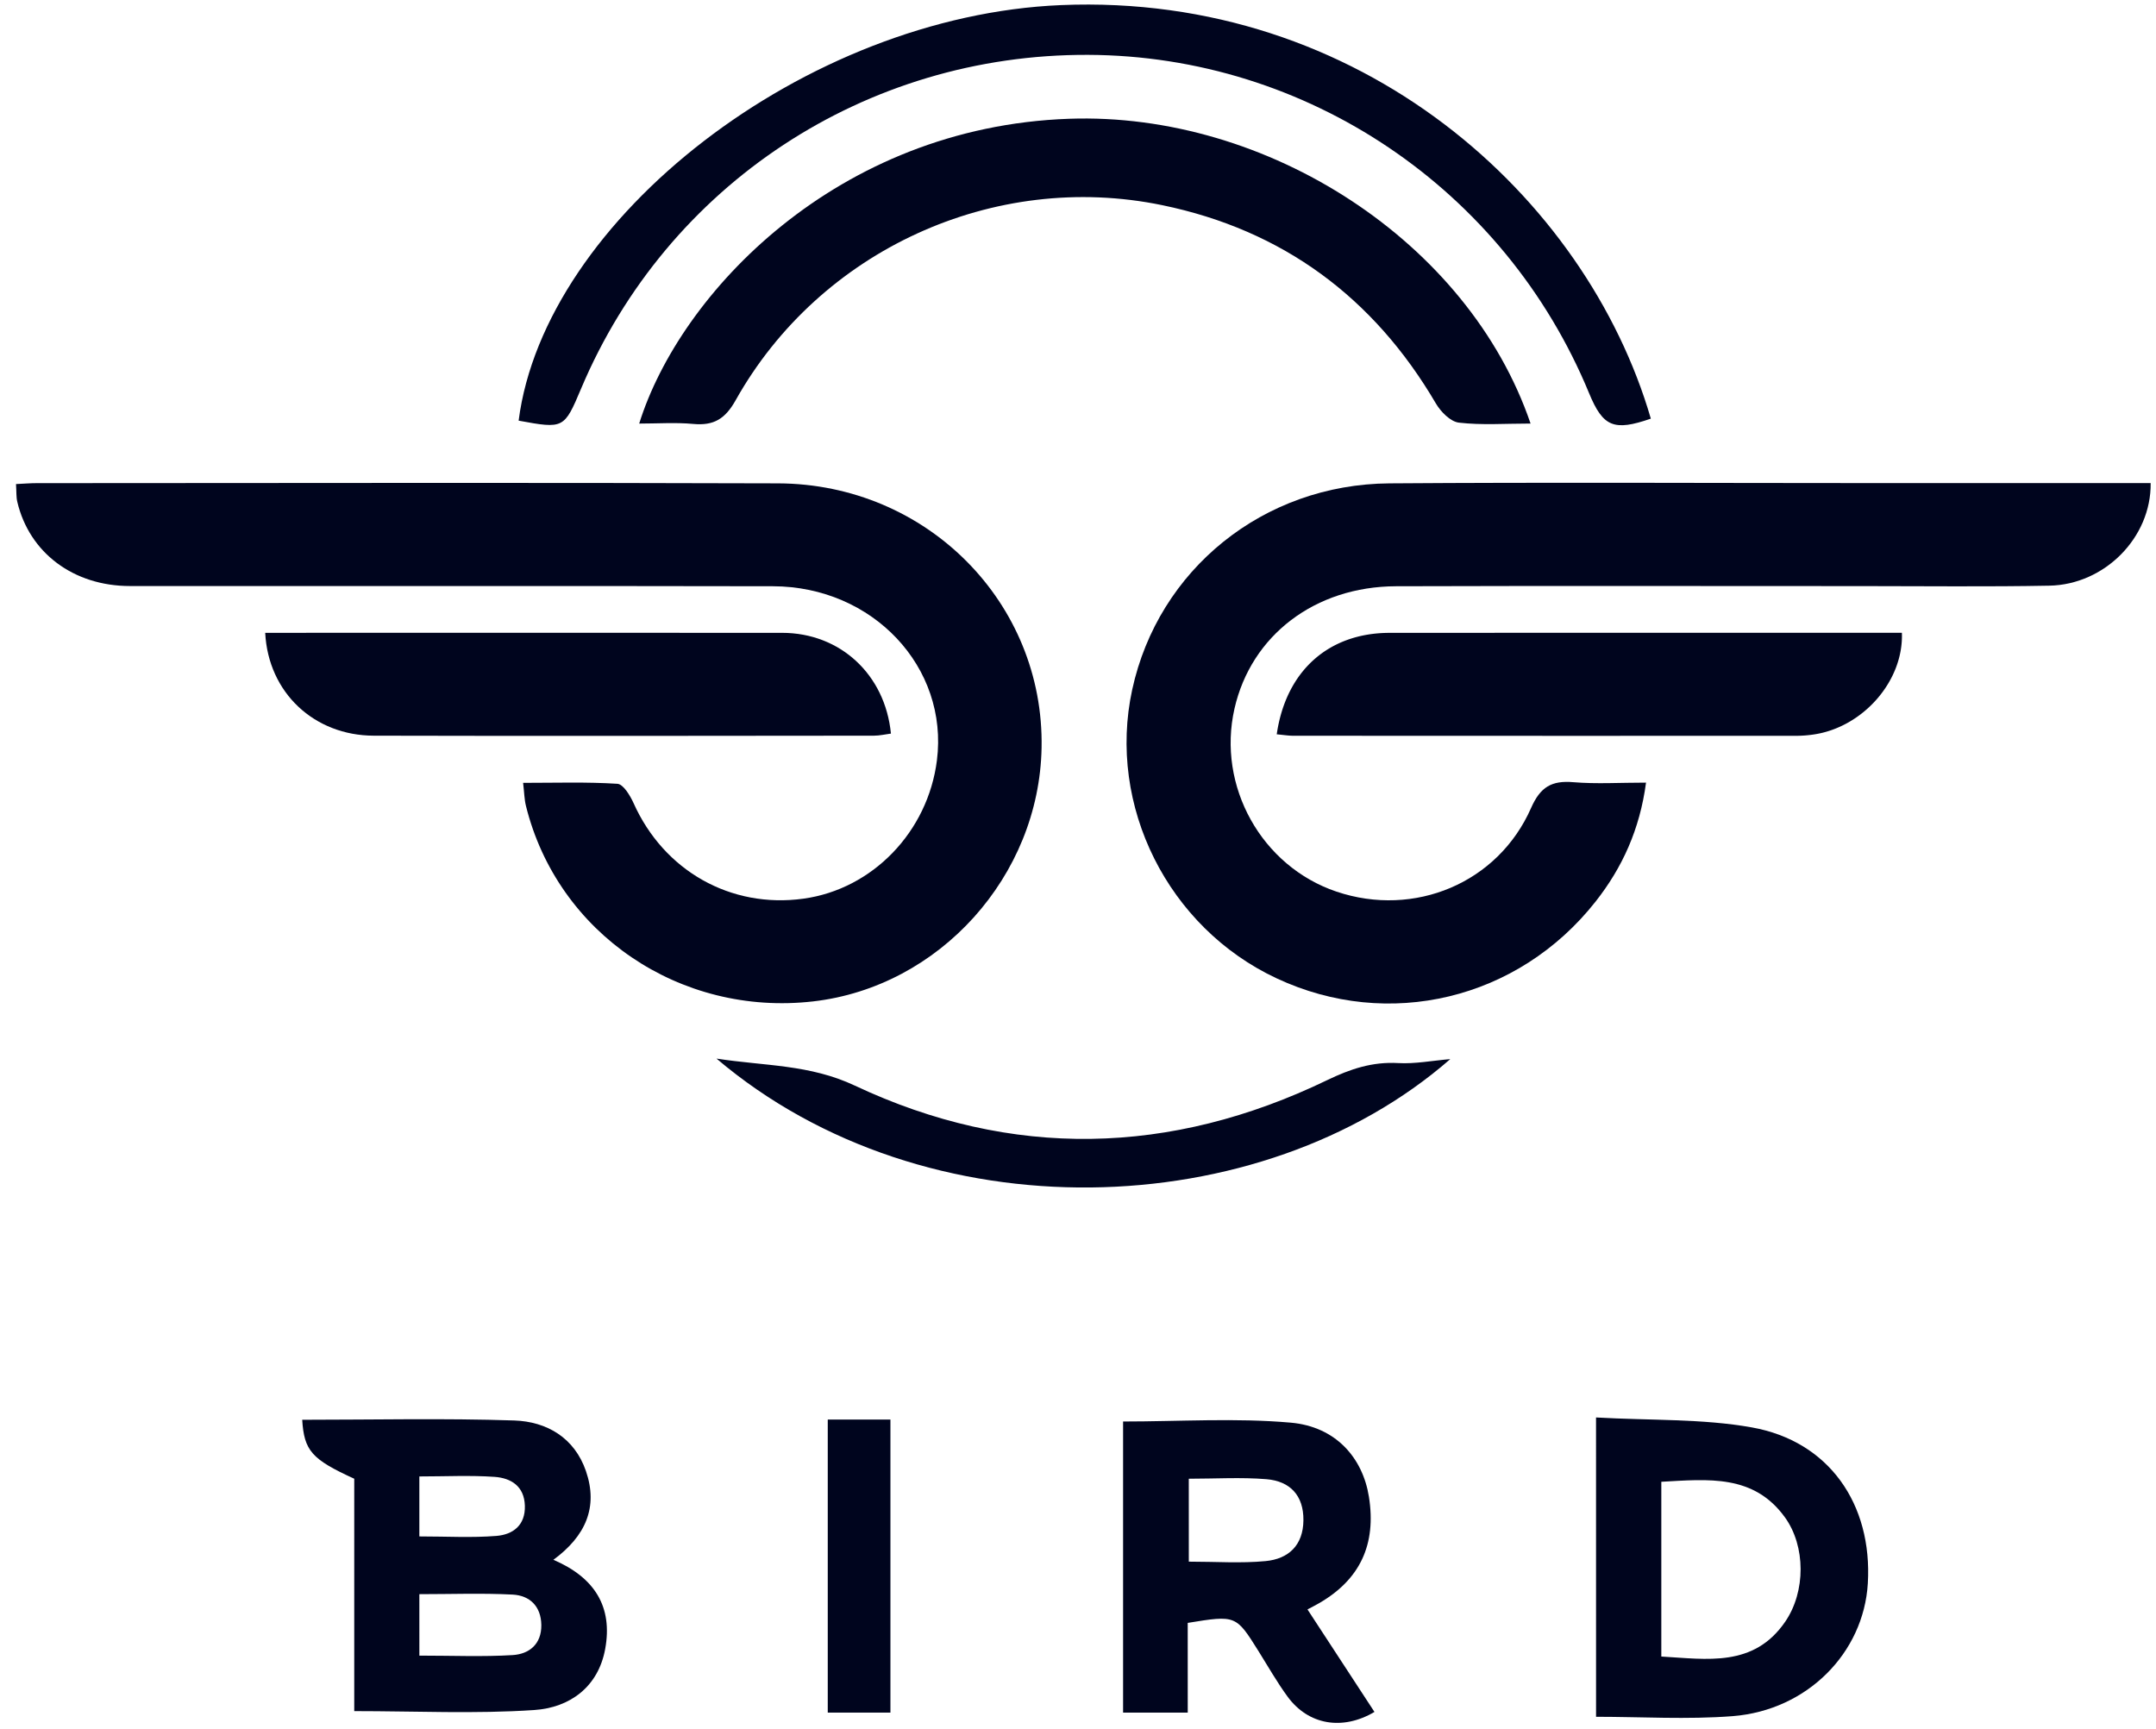
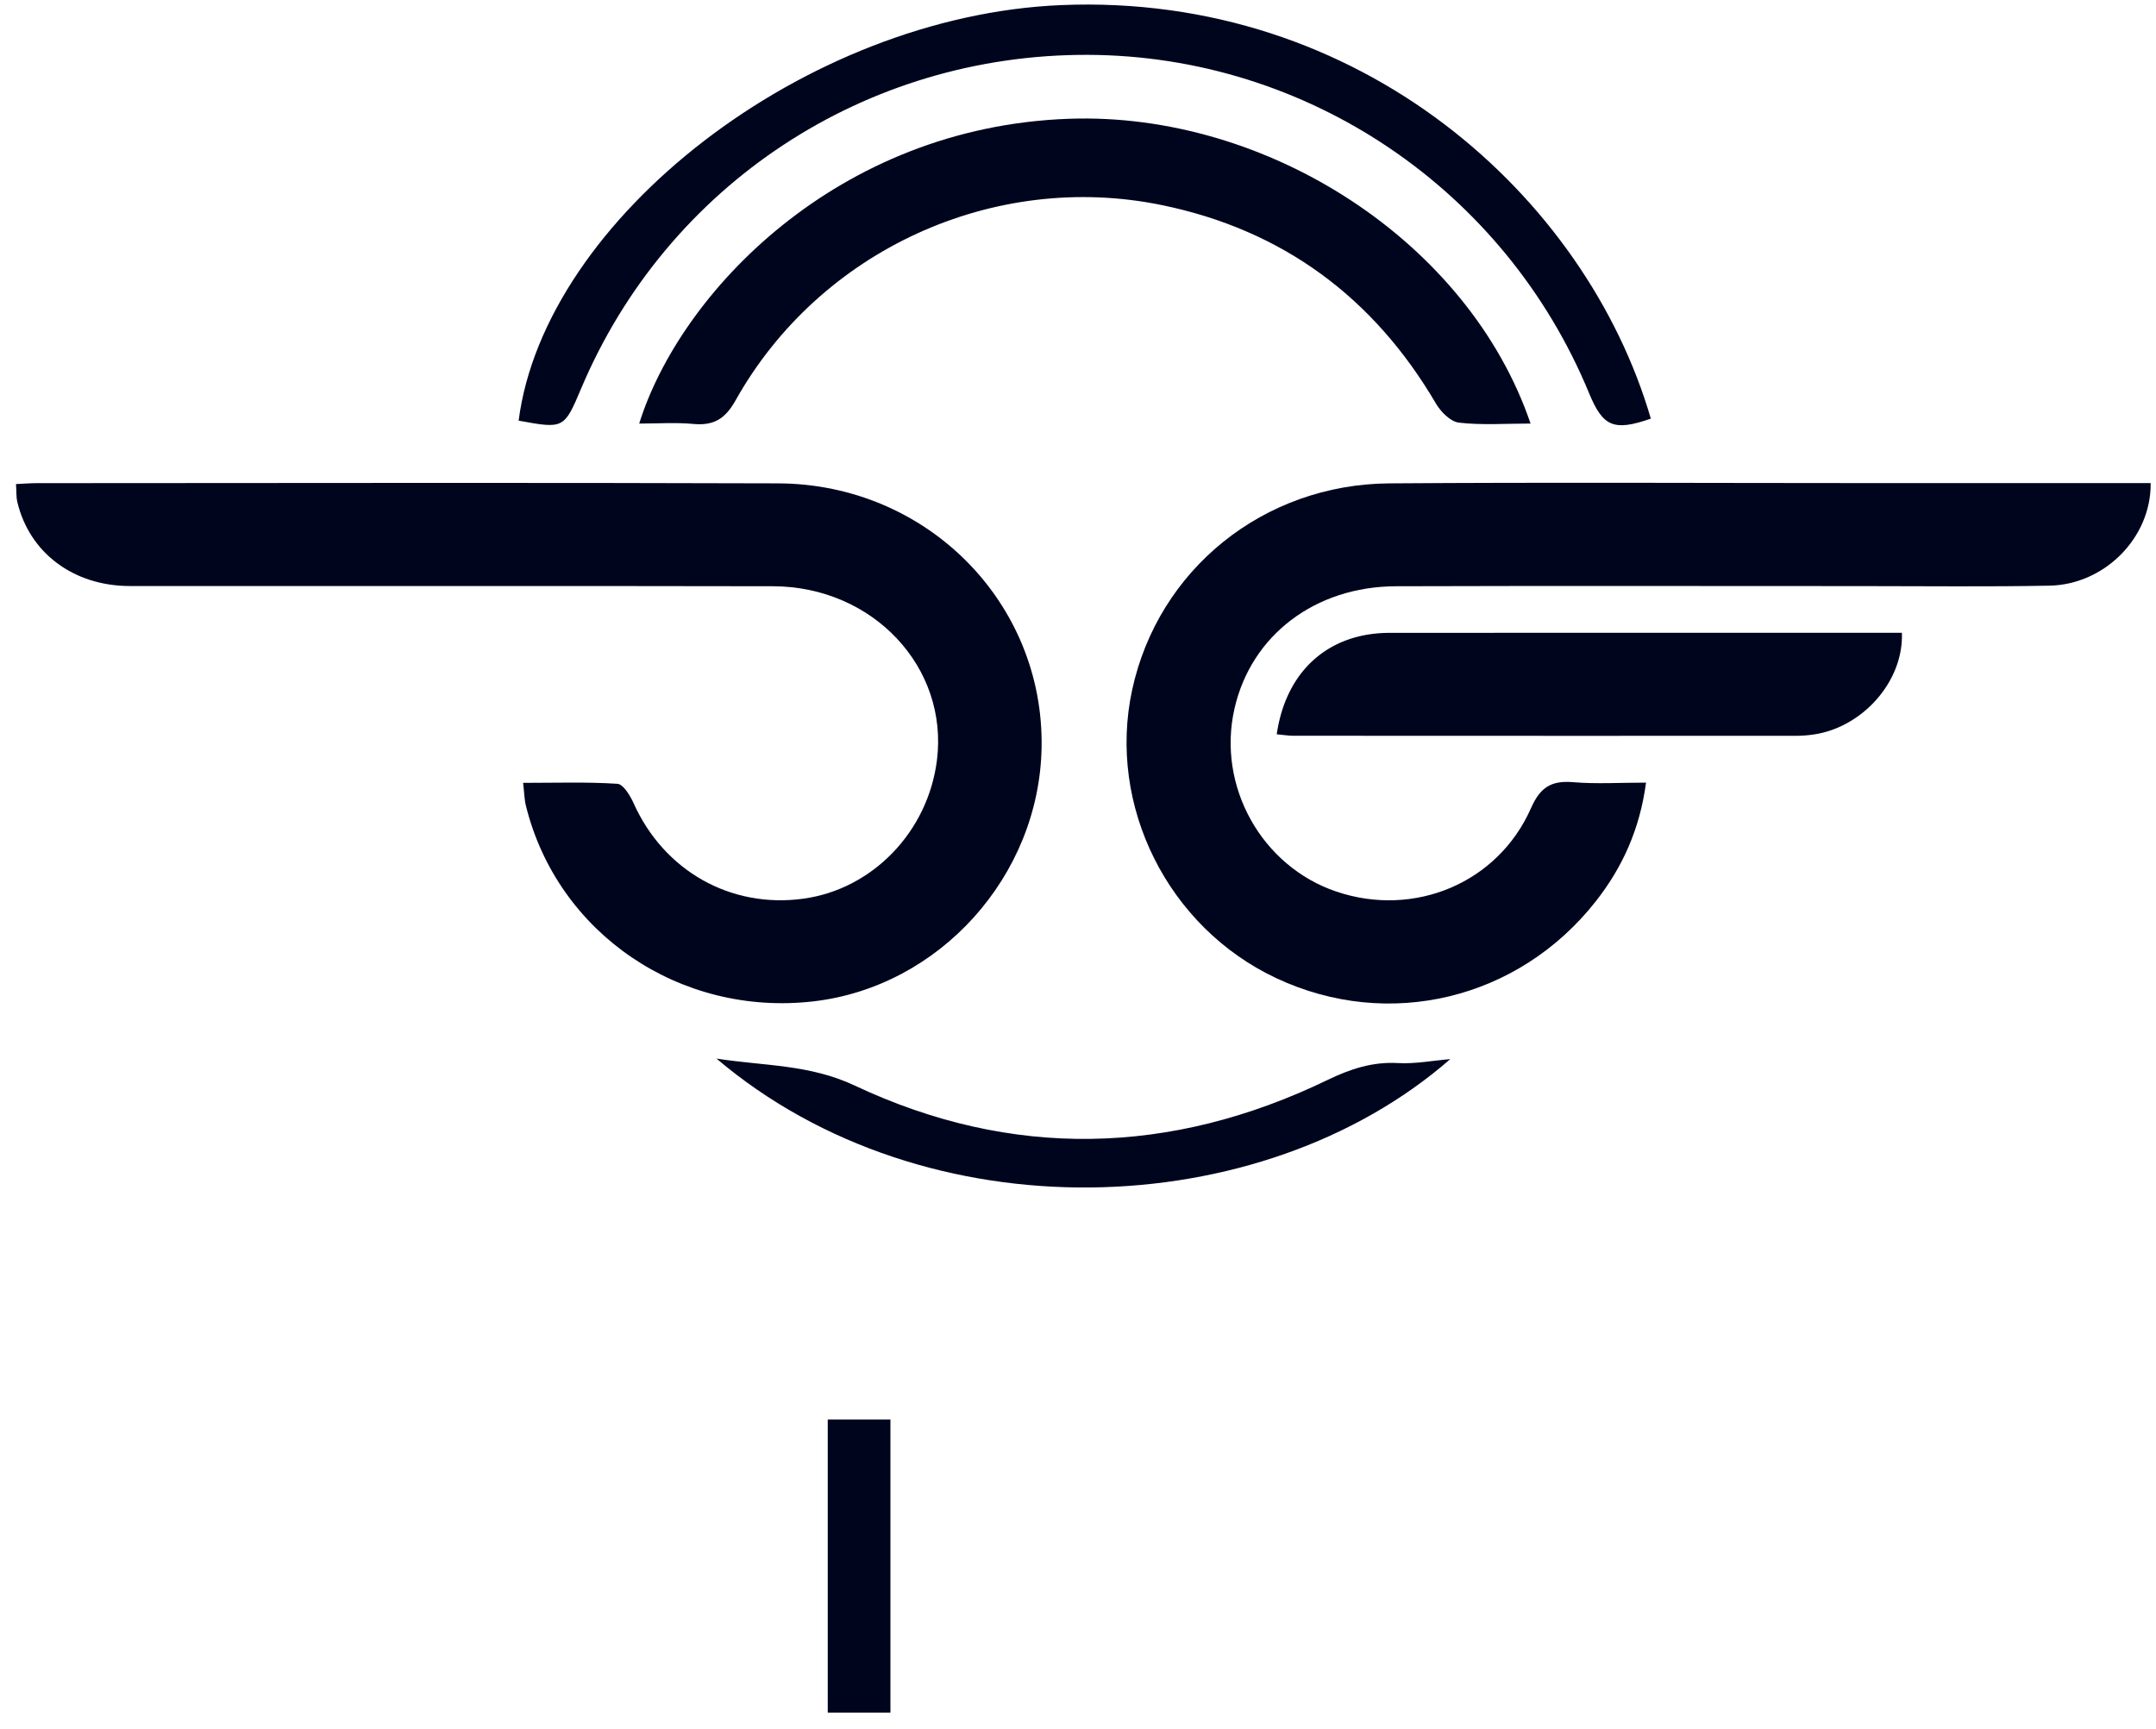
<svg xmlns="http://www.w3.org/2000/svg" width="101" height="81" viewBox="0 0 101 81">
  <g>
    <g>
      <path fill="#00051e" d="M.75 22.678c.406-.02.685-.043.965-.043 11.578-.001 23.155-.031 34.734.01 6.975.026 12.473 5.596 12.345 12.389-.112 6.013-4.783 11.199-10.696 11.88-6.242.716-11.98-3.184-13.459-9.158-.075-.298-.079-.616-.133-1.08 1.533 0 2.98-.048 4.417.044.275.017.598.552.759.909 1.42 3.169 4.548 4.942 7.955 4.473 3.236-.445 5.831-3.132 6.254-6.48.551-4.356-2.992-8.148-7.687-8.157-10.04-.02-20.08-.003-30.119-.01-2.645-.001-4.712-1.56-5.274-3.942-.055-.228-.037-.47-.061-.835z" />
    </g>
    <g>
      <path fill="#00051e" d="M100.75 22.632c.032 2.553-2.157 4.758-4.746 4.806-2.913.056-5.828.02-8.743.02-7.287 0-14.573-.016-21.862.007-3.804.013-6.788 2.307-7.568 5.732-.828 3.633 1.268 7.391 4.779 8.575 3.649 1.228 7.564-.4 9.114-3.917.436-.989.962-1.297 1.984-1.21 1.076.09 2.167.02 3.402.02-.29 2.182-1.108 3.98-2.364 5.574-3.621 4.596-9.704 6.047-14.941 3.595-5.091-2.38-7.946-8.088-6.766-13.523 1.221-5.622 6.136-9.623 12.052-9.666 7.529-.054 15.058-.013 22.589-.013h13.07z" />
    </g>
    <g>
      <path fill="#00051e" d="M71.7 19.843c-1.198 0-2.29.082-3.357-.043-.394-.046-.848-.507-1.076-.895-2.91-4.963-7.165-8.124-12.82-9.293-7.89-1.631-16.047 2.114-19.985 9.139-.49.875-1.023 1.199-1.985 1.11-.826-.077-1.665-.017-2.533-.017 1.902-6.101 9.251-13.896 20.137-14.28 9.284-.326 18.716 5.759 21.62 14.279z" />
    </g>
    <g>
      <path fill="#00051e" d="M24.296 19.707C25.514 10.244 37.734.739 49.705.239c14.037-.586 24.603 8.98 27.63 19.374-1.728.6-2.24.39-2.893-1.193C70.5 8.866 61.234 2.609 50.97 2.57 40.548 2.53 31.259 8.647 27.225 18.2c-.796 1.887-.812 1.896-2.93 1.507z" />
    </g>
    <g>
      <path fill="#00051e" d="M59.81 34.402c.434-2.988 2.443-4.75 5.285-4.753 7.569-.004 15.137-.003 22.706-.003h1.295c.085 2.265-1.827 4.416-4.108 4.76a5.578 5.578 0 0 1-.846.066c-7.852.003-15.703.002-23.556-.003-.236 0-.471-.04-.776-.067z" />
    </g>
    <g>
-       <path fill="#00051e" d="M12.424 29.647h1.149c7.689 0 15.378-.004 23.068.001 2.71.002 4.823 1.94 5.096 4.72-.264.034-.53.098-.796.098-7.811.007-15.621.02-23.432 0-2.786-.007-4.942-2.01-5.085-4.819z" />
-     </g>
+       </g>
    <g>
-       <path fill="#00051e" d="M19.645 69.17c1.216 0 2.377-.06 3.527.02.766.056 1.387.432 1.416 1.35.028.92-.56 1.353-1.331 1.416-1.155.093-2.321.024-3.612.024zm0 5.515c1.502 0 2.94-.054 4.374.02.8.044 1.326.546 1.34 1.422.012.9-.567 1.364-1.343 1.412-1.4.086-2.808.025-4.37.025zm-3.05 5.479c2.882 0 5.668.136 8.435-.051 1.646-.11 2.995-1.065 3.322-2.868.357-1.96-.484-3.338-2.428-4.17 1.503-1.103 2.11-2.46 1.525-4.157-.537-1.561-1.831-2.317-3.354-2.37-3.31-.11-6.623-.033-9.938-.033.092 1.45.44 1.85 2.438 2.762z" />
-     </g>
+       </g>
    <g>
-       <path fill="#00051e" d="M55.69 69.277c1.247 0 2.449-.076 3.638.022 1.103.092 1.744.757 1.732 1.926-.012 1.172-.698 1.81-1.774 1.911-1.153.11-2.323.026-3.595.026zm-.05 6.754c2.259-.367 2.258-.366 3.317 1.325.449.716.865 1.454 1.364 2.134.97 1.324 2.57 1.598 4.067.712L61.25 75.4c.269-.143.412-.214.549-.295 1.915-1.107 2.683-2.753 2.33-4.98-.292-1.833-1.556-3.288-3.66-3.475-2.586-.229-5.21-.054-7.857-.054v13.637h3.029z" />
-     </g>
+       </g>
    <g>
-       <path fill="#00051e" d="M77.826 69.42c2.208-.123 4.328-.356 5.789 1.663.976 1.35.982 3.481.015 4.892-1.475 2.152-3.668 1.754-5.804 1.632zm-3.057 11.01c2.12 0 4.27.135 6.397-.03 3.499-.273 6.14-2.967 6.334-6.217.222-3.716-1.817-6.665-5.432-7.31-2.32-.415-4.73-.32-7.3-.466z" />
-     </g>
+       </g>
    <g>
      <path fill="#00051e" d="M67.94 49.618c-8.876 7.751-24.573 8.294-34.375-.024 2.27.351 4.361.267 6.486 1.268 7.343 3.456 14.797 3.277 22.116-.256 1.086-.525 2.121-.872 3.335-.802.787.044 1.584-.113 2.438-.186z" />
    </g>
    <g>
      <path fill="#00051e" d="M38.777 80.234h2.936V66.505h-2.936z" />
    </g>
  </g>
</svg>